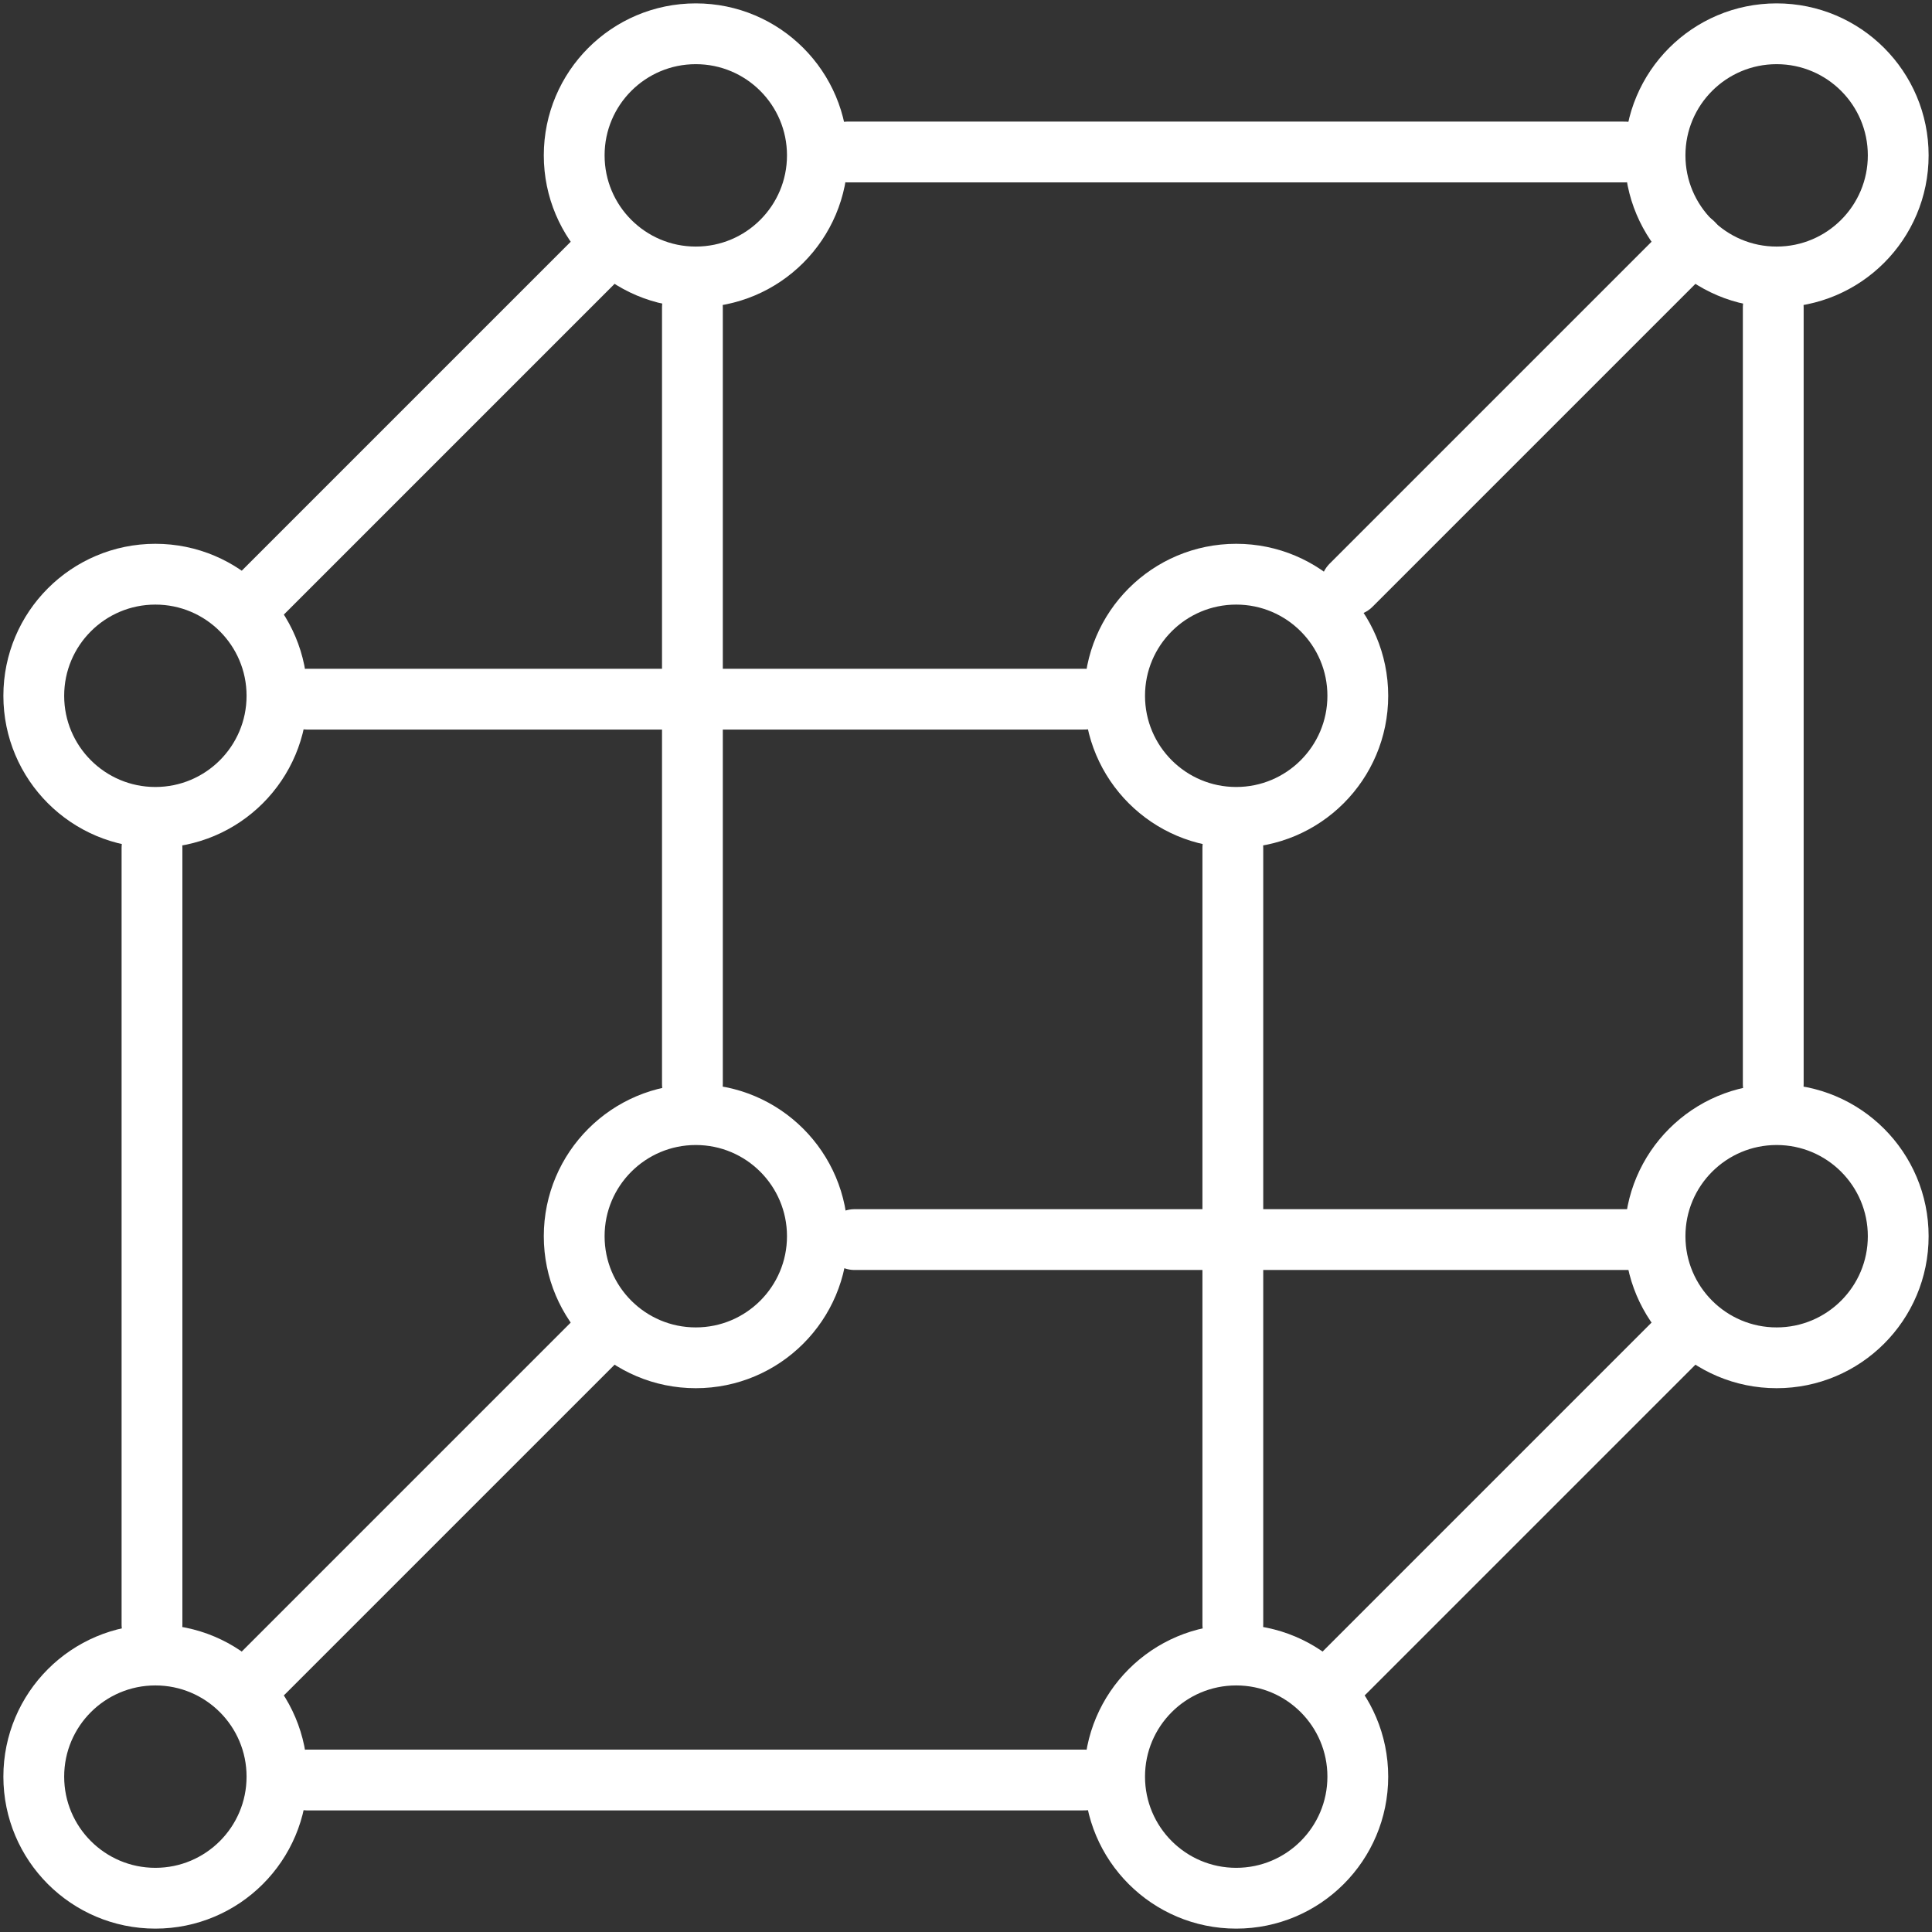
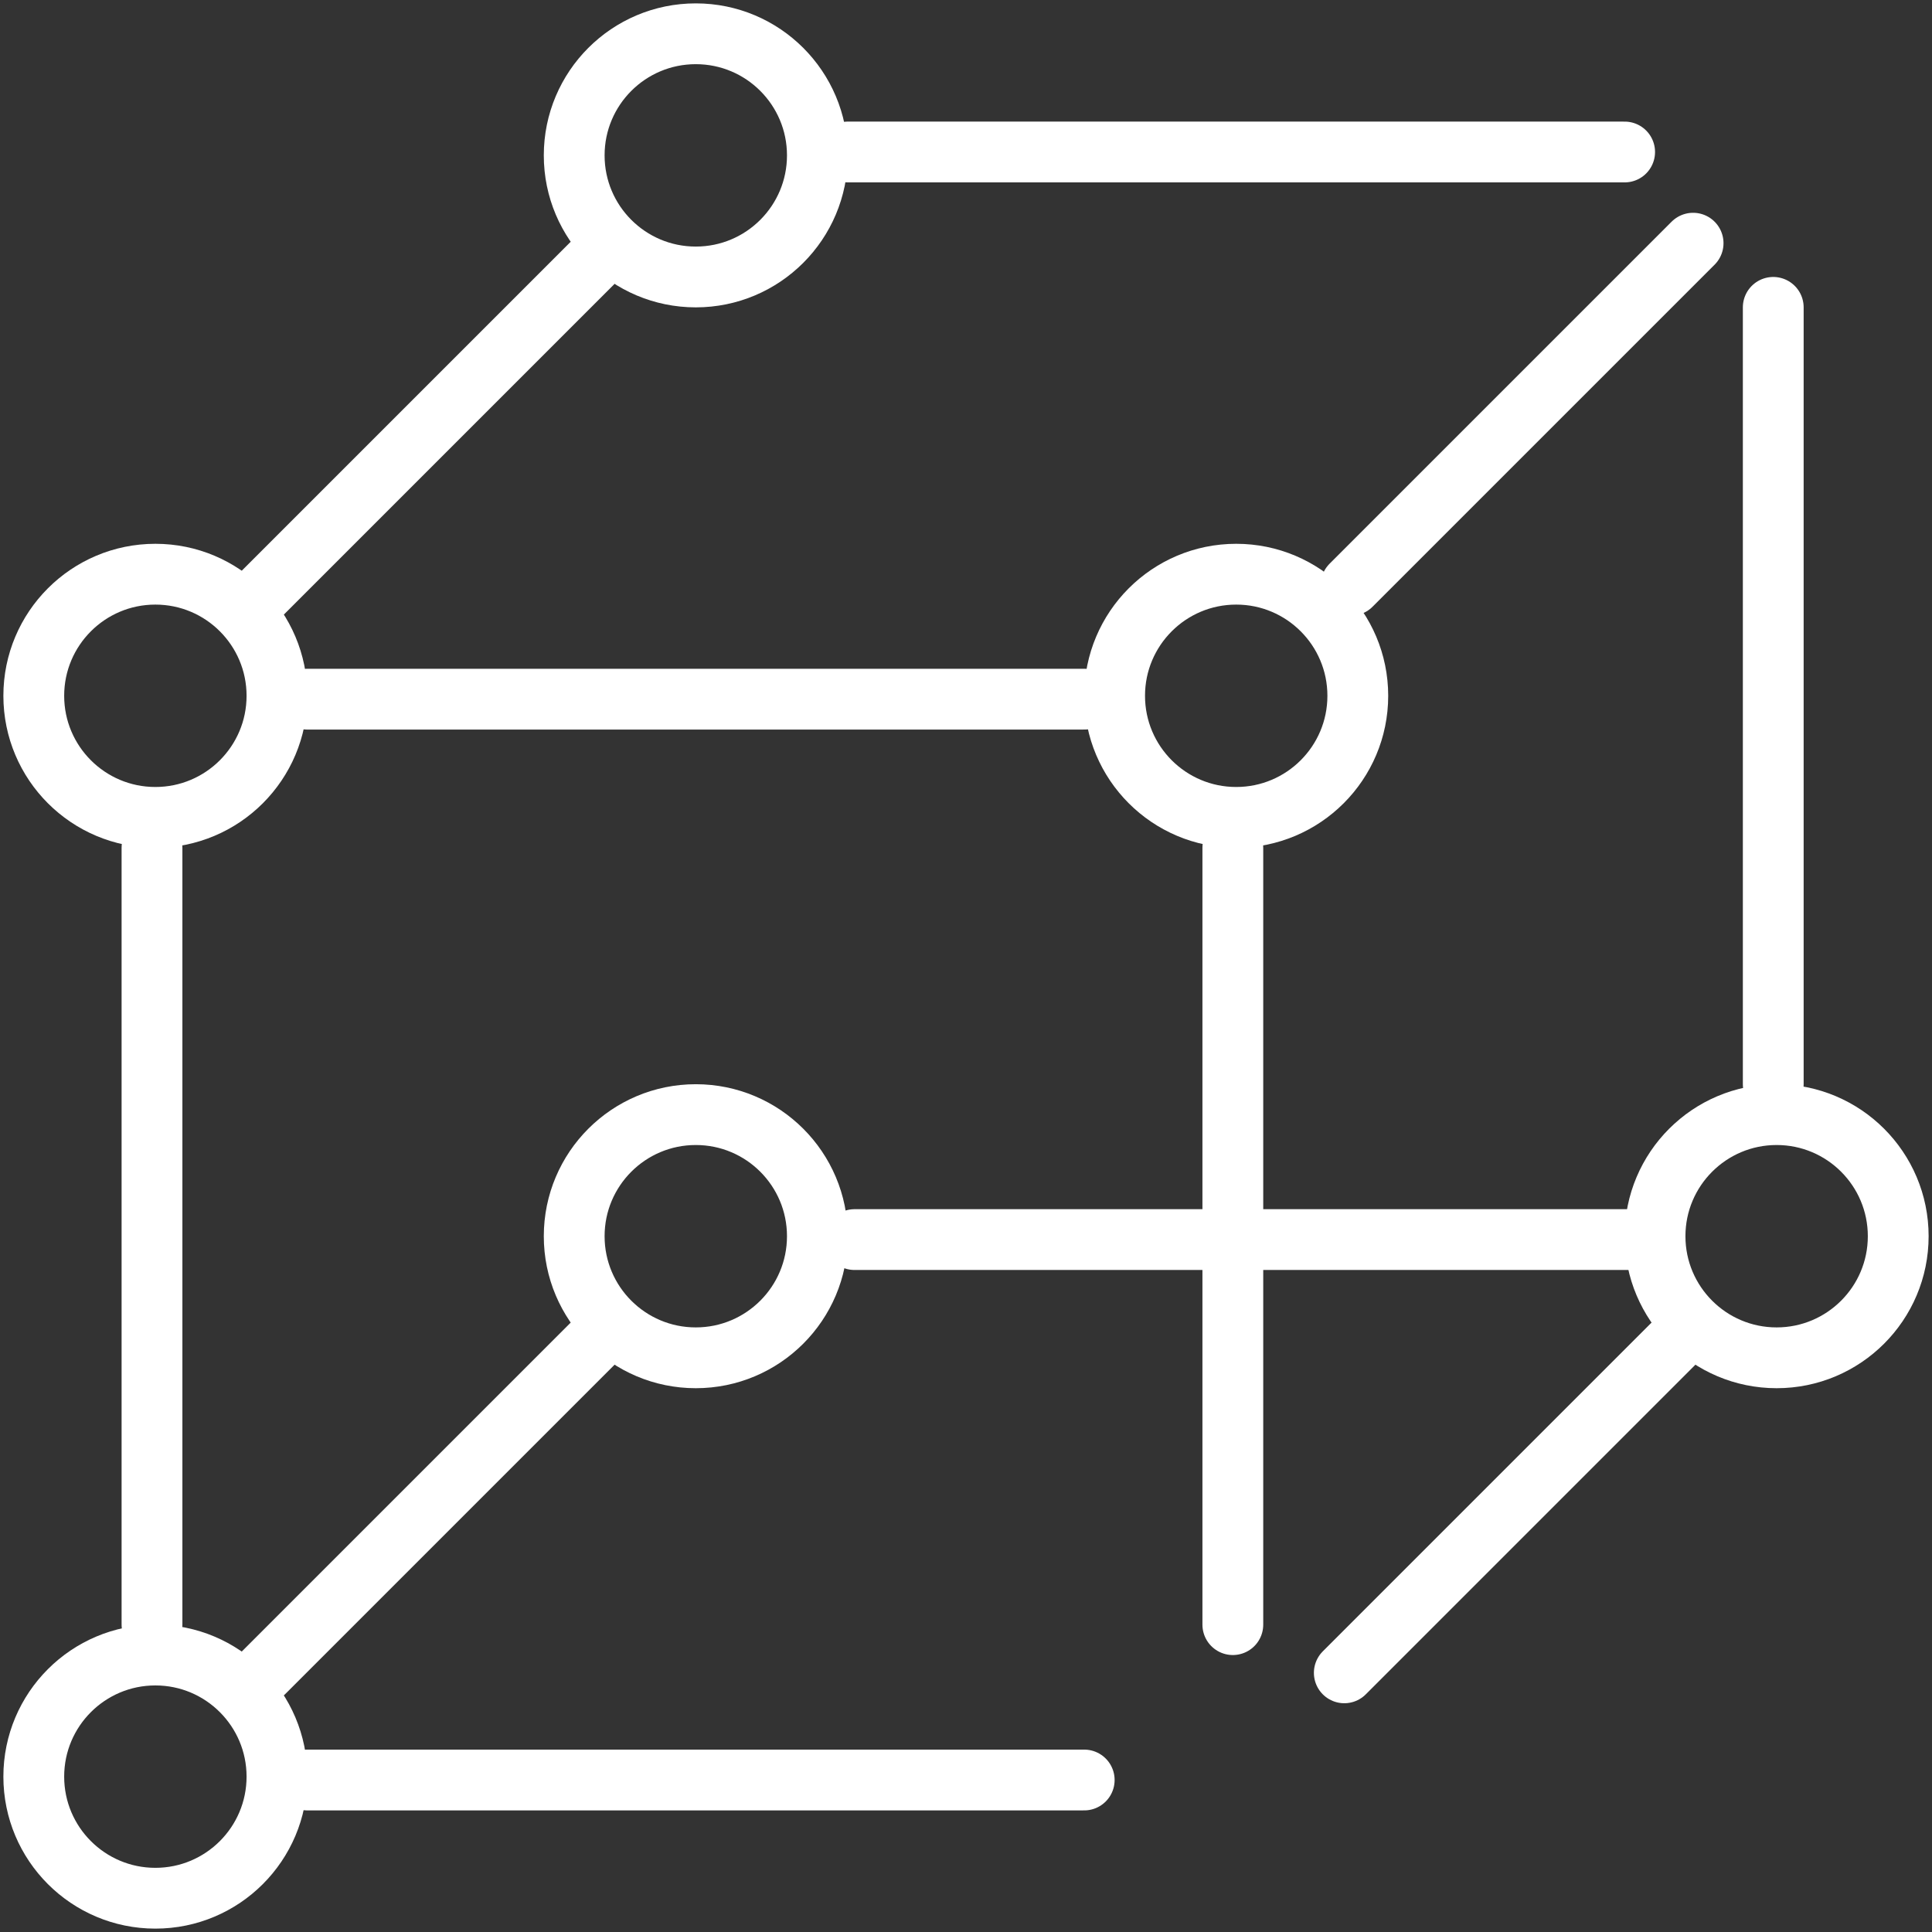
<svg xmlns="http://www.w3.org/2000/svg" width="286" height="286" viewBox="0 0 286 286" fill="none">
  <rect x="0" y="0" width="286" height="286" fill="#333333" stroke="none" />
  <circle cx="23" cy="263" r="18" stroke="white" stroke-width="9" />
-   <circle cx="183" cy="263" r="18" stroke="white" stroke-width="9" />
  <circle cx="183" cy="103" r="18" stroke="white" stroke-width="9" />
  <circle cx="23" cy="103" r="18" stroke="white" stroke-width="9" />
  <circle cx="103" cy="183" r="18" stroke="white" stroke-width="9" />
  <circle cx="263" cy="183" r="18" stroke="white" stroke-width="9" />
-   <circle cx="263" cy="23" r="18" stroke="white" stroke-width="9" />
  <circle cx="103" cy="23" r="18" stroke="white" stroke-width="9" />
  <line x1="199" y1="247.636" x2="249.636" y2="197" stroke="white" stroke-width="9" stroke-linecap="round" />
  <line x1="39" y1="247.636" x2="89.636" y2="197" stroke="white" stroke-width="9" stroke-linecap="round" />
  <line x1="45.5" y1="263.5" x2="160.5" y2="263.5" stroke="white" stroke-width="9" stroke-linecap="round" />
  <line x1="45.5" y1="103.5" x2="160.5" y2="103.5" stroke="white" stroke-width="9" stroke-linecap="round" />
  <line x1="126.5" y1="183.5" x2="241.5" y2="183.5" stroke="white" stroke-width="9" stroke-linecap="round" />
  <line x1="125.5" y1="22.5" x2="240.5" y2="22.5" stroke="white" stroke-width="9" stroke-linecap="round" />
  <line x1="262.5" y1="45.5" x2="262.5" y2="160.5" stroke="white" stroke-width="9" stroke-linecap="round" />
-   <line x1="102.5" y1="45.5" x2="102.5" y2="160.5" stroke="white" stroke-width="9" stroke-linecap="round" />
  <line x1="22.5" y1="125.5" x2="22.5" y2="240.5" stroke="white" stroke-width="9" stroke-linecap="round" />
  <line x1="182.5" y1="125.5" x2="182.5" y2="240.5" stroke="white" stroke-width="9" stroke-linecap="round" />
  <line x1="37" y1="89.636" x2="87.636" y2="39" stroke="white" stroke-width="9" stroke-linecap="round" />
  <line x1="200" y1="86.636" x2="250.636" y2="36" stroke="white" stroke-width="9" stroke-linecap="round" />
</svg>